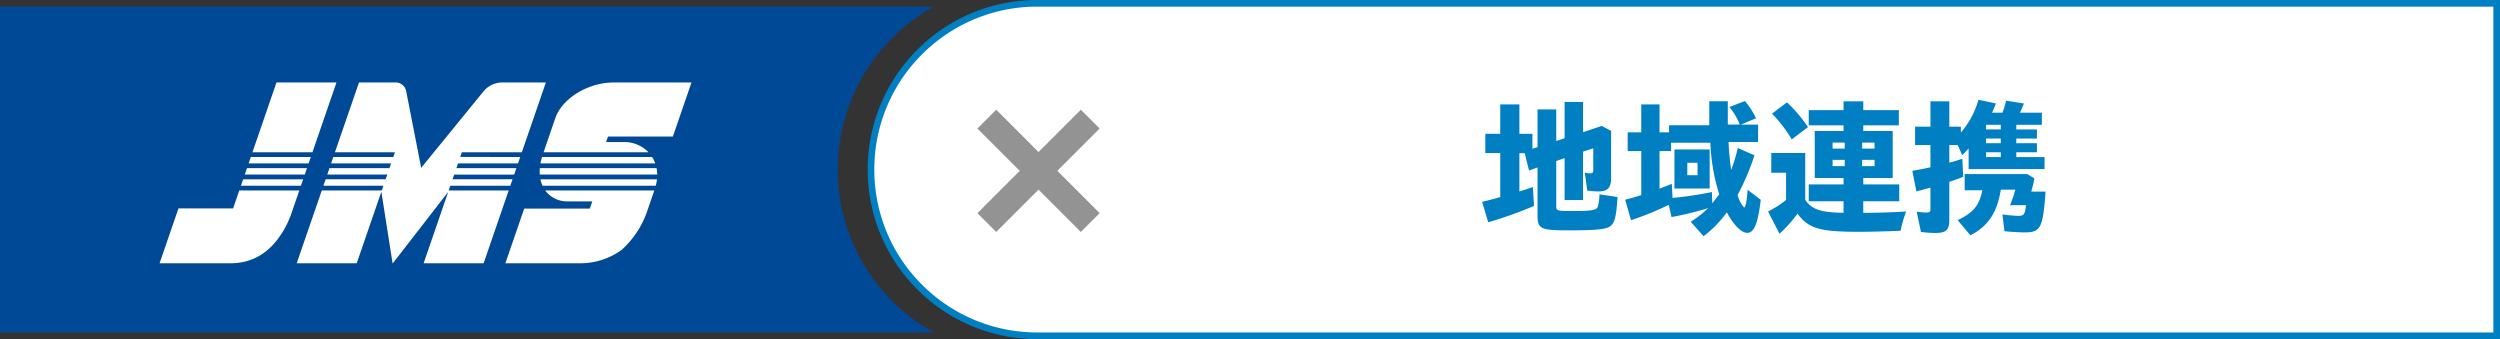
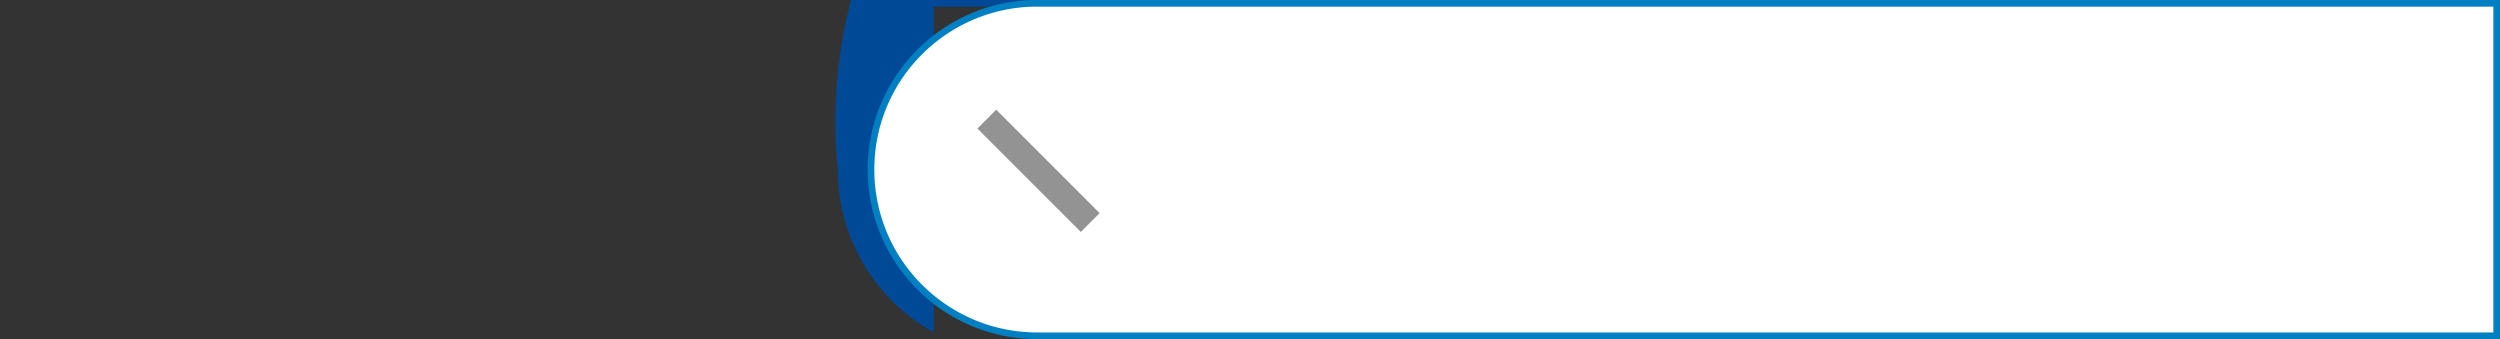
<svg xmlns="http://www.w3.org/2000/svg" width="376" height="51" viewBox="0 0 376 51">
  <rect x="0" y="0" width="376" height="51" fill="#333333" stroke="none" />
  <defs>
    <clipPath id="a">
-       <rect width="80" height="27.189" fill="#fff" />
-     </clipPath>
+       </clipPath>
  </defs>
  <g transform="translate(-59.5 -48.499)">
-     <path fill="#004996" d="M199.934 98.5H59.5v-49h140.433a28.14 28.14 0 0 0-10.445 10.089A27.96 27.96 0 0 0 185.5 74a27.95 27.95 0 0 0 3.989 14.41A28.14 28.14 0 0 0 199.93 98.5Z" />
+     <path fill="#004996" d="M199.934 98.5v-49h140.433a28.14 28.14 0 0 0-10.445 10.089A27.96 27.96 0 0 0 185.5 74a27.95 27.95 0 0 0 3.989 14.41A28.14 28.14 0 0 0 199.93 98.5Z" />
    <path fill="#fff" d="M215.5 99h-.5a25 25 0 0 1-24.5-25A25 25 0 0 1 215 49h220v50Z" />
    <path fill="#0080c3" d="M435.5 99.5h-221v-.02a25.3 25.3 0 0 1-9.257-2.128 25.4 25.4 0 0 1-7.941-5.49 25.4 25.4 0 0 1-5.345-8.047A25.35 25.35 0 0 1 190 74a25.4 25.4 0 0 1 1.957-9.815 25.4 25.4 0 0 1 5.345-8.048 25.4 25.4 0 0 1 7.941-5.49 25.3 25.3 0 0 1 9.257-2.128v-.015h221Zm-220.247-1H434.5v-49H215.01a24.4 24.4 0 0 0-9.364 2.058 24.5 24.5 0 0 0-7.63 5.275A24.36 24.36 0 0 0 191 74a24.36 24.36 0 0 0 7.016 17.161 24.5 24.5 0 0 0 7.63 5.275 24.4 24.4 0 0 0 9.364 2.058Z" />
    <g>
-       <path fill="#fff" d="M96.313 74.753h9.024l.333-.968h-9.021Zm4.768-13.848-3.613 10.493h9.024l3.613-10.493Zm-5.346 15.53h9.024l.333-.968h-9.023Zm1.49-4.328-.334.972h9.025l.333-.968Z" />
      <g>
        <g fill="#fff" clip-path="url(#a)" transform="translate(83.5 60.905)">
          <path d="M11.062 18.935h-8.22L0 27.19h10.631c3.493 0 6.08-1.7 8-4.907a14.7 14.7 0 0 0 1.3-2.89l1.087-3.156h-9.027ZM45.218 11.2l.244-.709h9.024L58.099 0h-6.74a3.68 3.68 0 0 0-2.686 1.393l-9.326 11.442-2.269-11.579A1.61 1.61 0 0 0 35.376 0h-5.384l-3.617 10.493h9.024l-.245.709h-9.023l-.334.968h9.024l-.244.709h-9.024l-.333.968h9.024l-.244.711h-9.025l-.333.967h9.024l-.245.71h-9.023l-3.772 10.953h9.024l3.706-10.763 1.686 10.763h.042l8.328-10.74-3.7 10.741h9.024l3.772-10.952h-9.023l.244-.71h9.024l.333-.967h-9.023l.244-.711h9.024l.333-.968H44.64l.245-.709h9.024l.334-.968Zm12.374 4.33h17.036a7 7 0 0 0 .183-.968H57.286a4.7 4.7 0 0 0 .311.968m3.861 2.351h3.624l-.372 1.082h-9.87l-2.832 8.226H63.44a10.63 10.63 0 0 0 6.062-2.016 13.96 13.96 0 0 0 3.92-6.072l.987-2.864H57.998a4.08 4.08 0 0 0 3.46 1.644m-4.173-5.707h17.262a5 5 0 0 0-.379-.815q-.044-.078-.092-.154H57.52a9 9 0 0 0-.235.969m-.101 1.674h17.663a5 5 0 0 0-.1-.968H57.19a6 6 0 0 0-.006.968m12.531-4.884h-2.561l.29-.841h9.759L80 0H68.254c-3.8 0-7.714 2.4-8.731 5.35l-1.769 5.143h15.778a5 5 0 0 0-3.819-1.529" />
        </g>
      </g>
    </g>
-     <rect width="22" height="4" fill="#939393" transform="rotate(-45 200.491 -208.99)" />
    <rect width="4" height="22" fill="#939393" transform="rotate(-45 185.126 -215.355)" />
-     <path fill="#0080c3" d="M295.41 83.144c4.18 0 5.654-.154 6.292-.638.66-.506.88-1.408 1.078-4.378l-2.728-.4a7 7 0 0 1-.264 1.936c-.286.484-1.122.572-3.718.572-2.464 0-2.508-.022-2.508-.836v-6.684l1.254-.44v6.314h2.772v-7.282l1.54-.506v3.278c0 .374-.11.484-.462.484a2.6 2.6 0 0 1-.814-.11l.374 2.706a12 12 0 0 0 1.65.132c1.408 0 1.936-.55 1.936-2.024v-7.084l-1.408-.748-2.816.946v-4.554h-2.772v5.456l-1.254.418V64.95h-2.816v5.676l-.77.242v-2.244h-1.958V64.2h-2.882v4.422h-2.244v2.9h2.244v6.628c-1.276.352-2.046.55-2.728.7l.924 3.08a62 62 0 0 0 6.886-2.46l-.176-2.838c-.858.286-1.54.528-2.024.66v-5.764h.792l.66 2.618 1.276-.462v7.26c0 1.98.484 2.2 4.664 2.2m20.306.88a17 17 0 0 0 3.5-3.586c.77 1.452 2 3.08 3.08 3.08 1.032 0 1.604-1.452 2.022-4.972l-1.98-1.5c-.11 1.65-.308 2.662-.528 2.662a4.5 4.5 0 0 1-.968-1.888 36.5 36.5 0 0 0 2.53-5.962l-2.508-1.1a26 26 0 0 1-.99 3.3 39 39 0 0 1-.4-4.2h4.444V67.24h-2.6l2.288-.946a11.7 11.7 0 0 0-1.672-2.6l-2.332.9a10 10 0 0 1 1.562 2.64h-1.8v-3.5h-2.79v3.608h-6.05V68.4h-1.43v-4.2h-2.75v4.2H304.3v2.816h2.046v6.622c-.638.22-1.518.462-2.42.7l.88 3.08a47 47 0 0 0 5.676-2.31l.418 1.834a47 47 0 0 0 5.5-1.342 14 14 0 0 1-2.62 2.046Zm1.32-4.95-.066-1.694a51 51 0 0 1-5.918.88l-.11-2.112-1.848.726V71.22h1.738v-1.254h5.9a30.4 30.4 0 0 0 1.338 7.766Zm-5.7-2.222h5.3v-5.874h-5.3Zm1.936-2V72.98h1.54v1.87Zm13.86 8.8a19 19 0 0 0 2.708-3.016c1.694 2.244 3.344 2.728 9.306 2.728 1.562 0 3.256-.044 6.2-.154a20 20 0 0 1 .836-2.9c-2.244.132-4.51.2-6.446.2v-1.744h5.412v-2.53h-5.408v-.968h4.422v-7.062h-4.422v-.858h5.346V65.06h-5.346v-1.32h-2.97v1.32h-5.236v2.288h5.236v.858h-4.334v7.062h4.334v.968h-5.236v2.53h5.236V80.5c-3.41-.04-4.796-.5-5.764-1.954v-7.04H325.9v2.97h2.224v4.092a14.8 14.8 0 0 1-2.706 1.738Zm1.85-14.192 2.442-1.848a21.5 21.5 0 0 0-3.168-3.718l-2.244 1.694a21 21 0 0 1 2.97 3.872m6.138 1.386v-.9h1.826v.9Zm4.444 0v-.9h1.87v.9Zm-4.444 2.64v-.946h1.826v.946Zm4.444 0v-.946h1.87v.946Zm11 10.054c1.628 0 2.112-.44 2.112-1.98v-5.72a26 26 0 0 0 2.09-.748l-.132-2.728a16 16 0 0 1-1.958.594v-2.64h1.276l.66 1.518a12 12 0 0 0 .968-1.012v3.1H367v-1.8h-4.248V71.4h3.1v-1.364h-3.1v-.7h3.1v-1.364h-3.1v-.7h3.848v-1.826h-3.3c.22-.462.4-.858.594-1.386l-2.684-.418a14 14 0 0 1-.528 1.8H359.1a12 12 0 0 0 .572-1.386l-2.618-.55a12.7 12.7 0 0 1-2.64 4.928v-.88h-1.738V63.74h-2.838v3.806h-2.31v2.772h2.31v3.344c-.946.2-2 .418-2.728.528l.616 3.1a99 99 0 0 0 2.112-.572v3.19c0 .44-.11.55-.594.55a8.4 8.4 0 0 1-1.474-.132l.638 3.058a18 18 0 0 0 2.156.156m7.636-15.576v-.7h2.22v.7Zm0 2.068v-.7h2.22v.7Zm0 2.09V71.4h2.22v.726Zm-2.356 11.77c2.662-1.364 4.026-3.41 4.576-6.864h2.18a17.4 17.4 0 0 1-.792 2.332h2.42c-.044.308-.088.55-.154.858-.132.572-.374.748-.99.748a22 22 0 0 1-2.42-.22l.308 2.53c1.166.11 2.332.176 3.036.176 2.42 0 2.75-.66 3.146-6.138H365c.154-.528.264-.968.484-1.98l-1.1-.66h-9.398v2.442h2.662c-.462 2.284-1.386 3.41-3.718 4.484Z" />
  </g>
</svg>